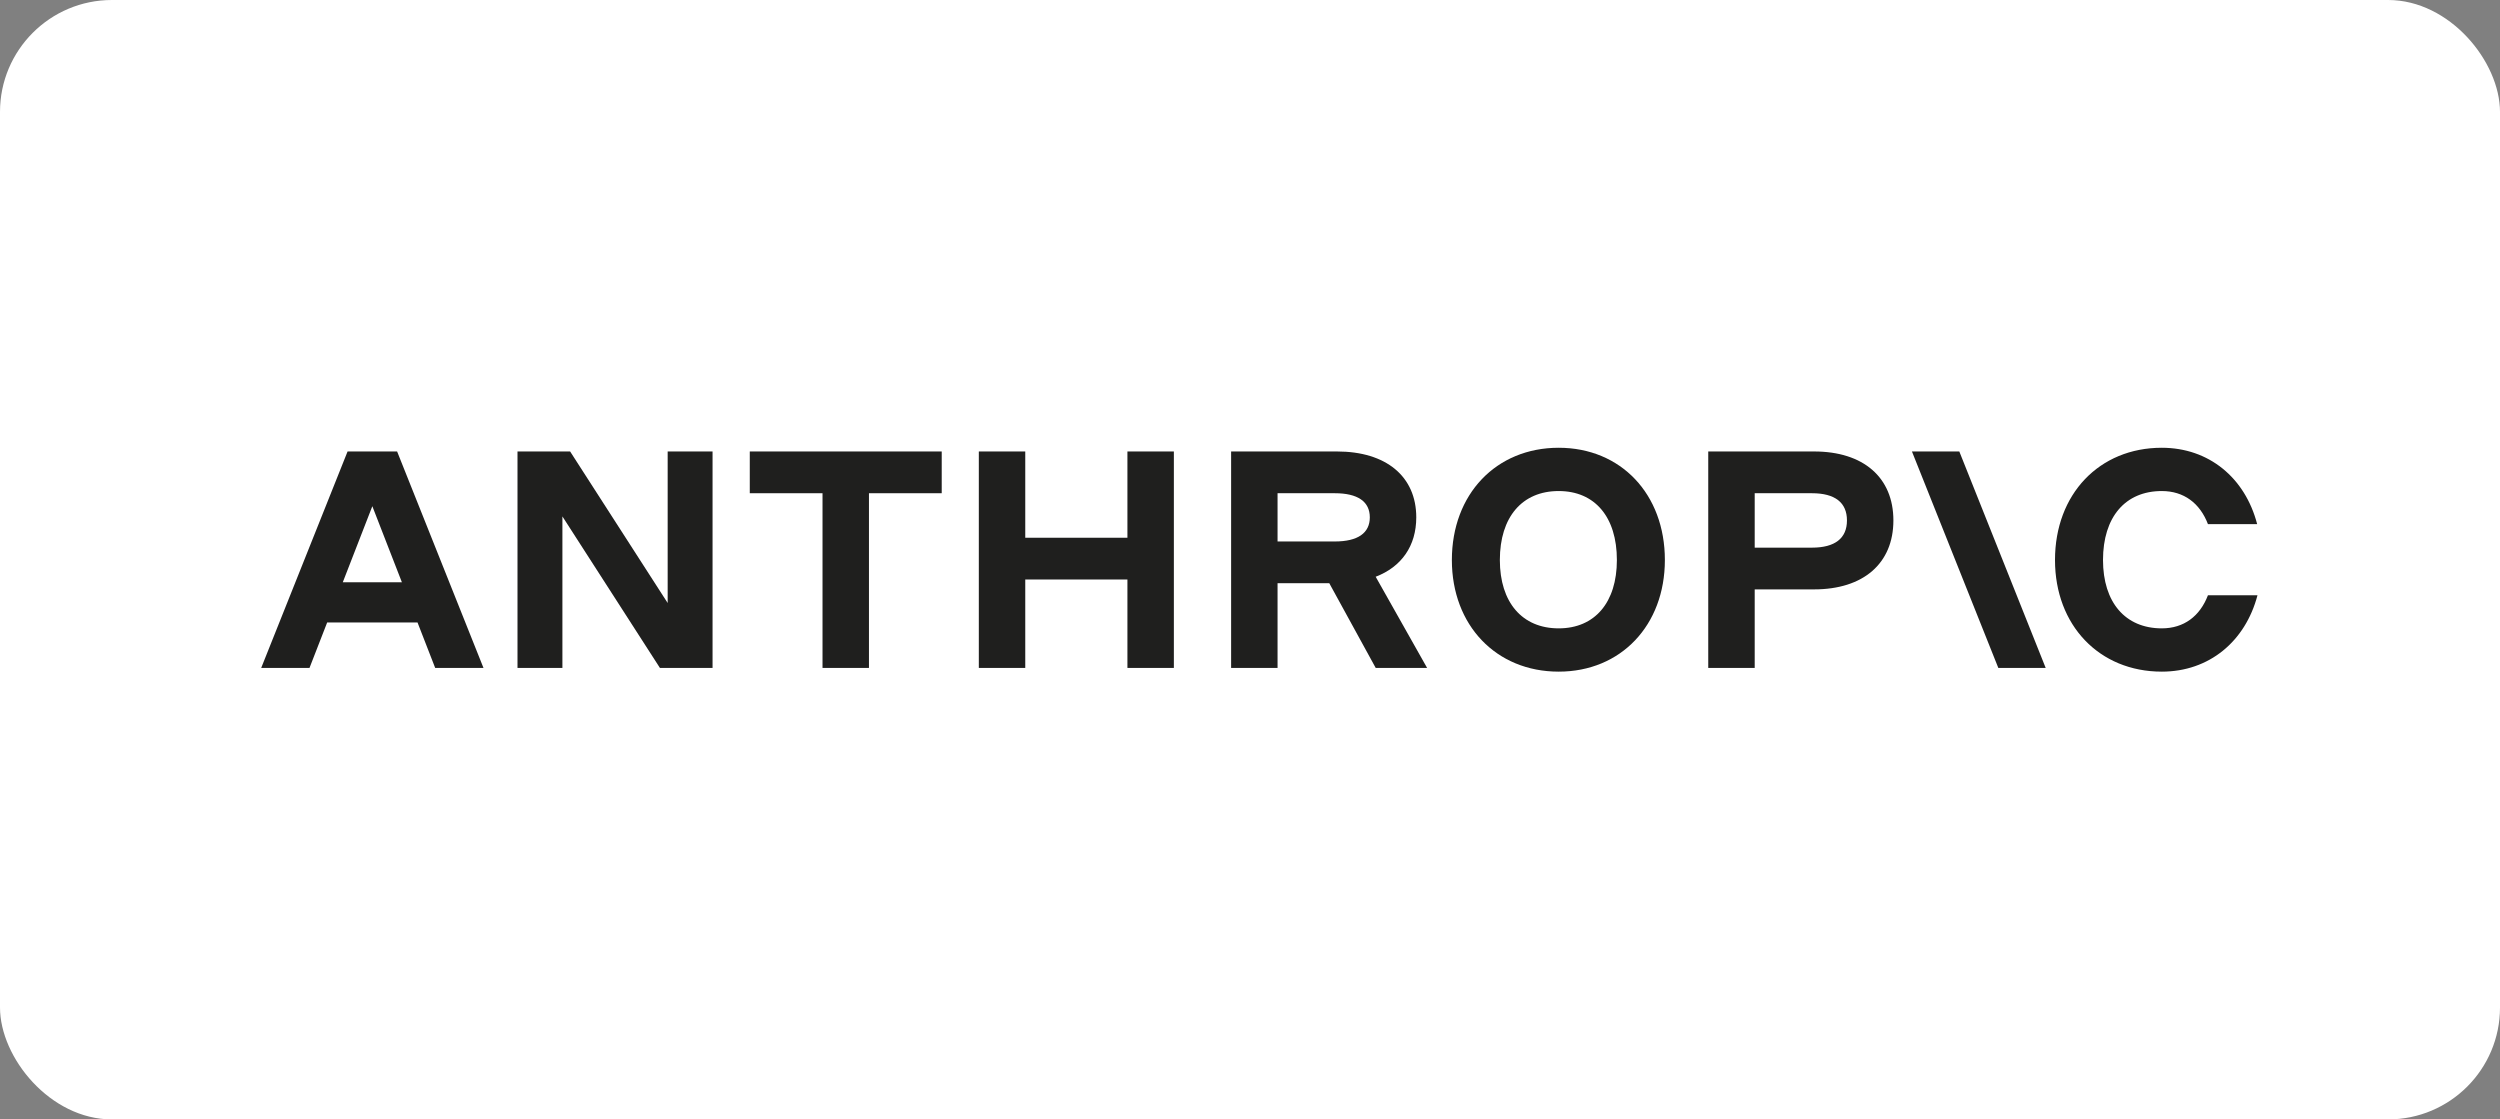
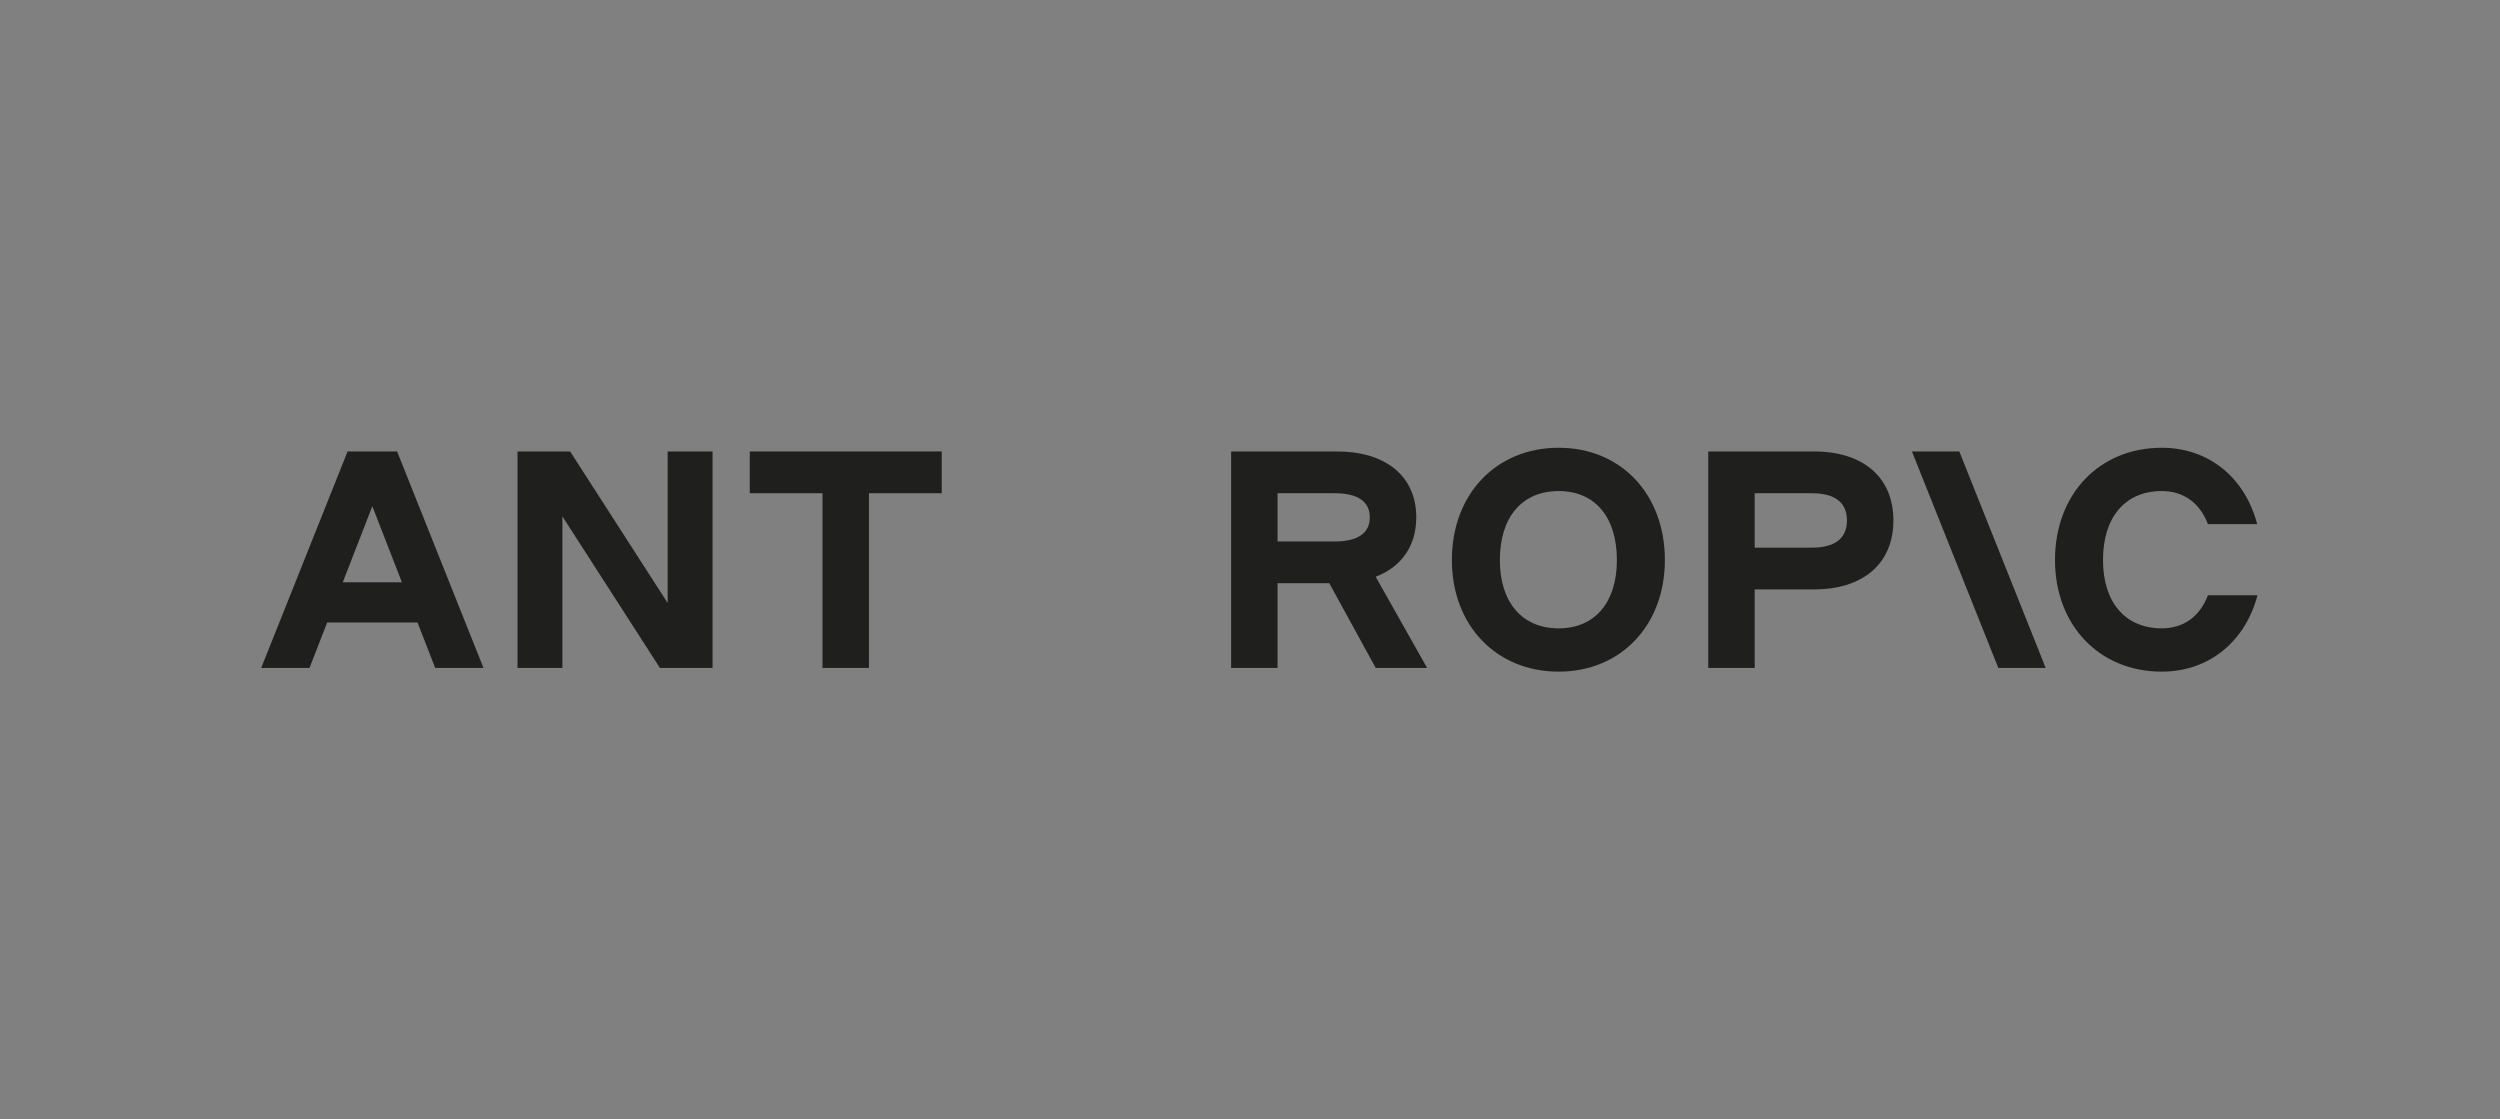
<svg xmlns="http://www.w3.org/2000/svg" width="134" height="60" viewBox="0 0 134 60" fill="none">
  <rect x="0" y="0" width="134" height="60" fill="#808080" stroke="none" />
-   <rect width="134" height="60" rx="6" fill="white" />
  <g clip-path="url(#clip0_25074_3389)">
    <path d="M40.188 26.437H44.087V35.801H46.576V26.437H50.476V24.199H40.188V26.437Z" fill="#1F1F1E" />
    <path d="M35.787 32.321L30.559 24.199H27.738V35.801H30.145V27.68L35.372 35.801H38.193V24.199H35.787V32.321Z" fill="#1F1F1E" />
-     <path d="M60.43 28.823H54.954V24.199H52.465V35.801H54.954V31.061H60.43V35.801H62.919V24.199H60.43V28.823Z" fill="#1F1F1E" />
    <path d="M18.63 24.199L14 35.801H16.589L17.536 33.365H22.379L23.326 35.801H25.915L21.285 24.199H18.63ZM18.373 31.21L19.957 27.133L21.542 31.21H18.373Z" fill="#1F1F1E" />
    <path d="M83.545 24C80.193 24 77.82 26.486 77.82 30.017C77.82 33.514 80.193 36 83.545 36C86.881 36 89.237 33.514 89.237 30.017C89.237 26.486 86.881 24 83.545 24ZM83.545 33.68C81.587 33.68 80.392 32.287 80.392 30.017C80.392 27.713 81.587 26.32 83.545 26.32C85.487 26.32 86.665 27.713 86.665 30.017C86.665 32.287 85.487 33.68 83.545 33.68Z" fill="#1F1F1E" />
    <path d="M118.346 31.906C117.915 33.033 117.052 33.68 115.873 33.68C113.915 33.68 112.721 32.287 112.721 30.017C112.721 27.713 113.915 26.32 115.873 26.32C117.052 26.32 117.915 26.967 118.346 28.094H120.984C120.338 25.608 118.396 24 115.873 24C112.521 24 110.148 26.486 110.148 30.017C110.148 33.514 112.521 36 115.873 36C118.412 36 120.353 34.376 121.001 31.906H118.346Z" fill="#1F1F1E" />
    <path d="M102.48 24.199L107.11 35.801H109.649L105.019 24.199H102.48Z" fill="#1F1F1E" />
    <path d="M97.238 24.199H91.562V35.801H94.052V31.591H97.238C99.876 31.591 101.486 30.199 101.486 27.895C101.486 25.591 99.876 24.199 97.238 24.199ZM97.121 29.354H94.052V26.437H97.121C98.35 26.437 98.997 26.934 98.997 27.895C98.997 28.857 98.35 29.354 97.121 29.354Z" fill="#1F1F1E" />
    <path d="M75.912 27.73C75.912 25.542 74.302 24.199 71.663 24.199H65.988V35.801H68.477V31.26H71.249L73.738 35.801H76.493L73.736 30.914C75.12 30.383 75.912 29.264 75.912 27.73ZM68.477 26.437H71.547C72.775 26.437 73.422 26.884 73.422 27.73C73.422 28.575 72.775 29.023 71.547 29.023H68.477V26.437Z" fill="#1F1F1E" />
  </g>
  <defs>
    <clipPath id="clip0_25074_3389">
      <rect width="107" height="12" fill="white" transform="translate(14 24)" />
    </clipPath>
  </defs>
</svg>